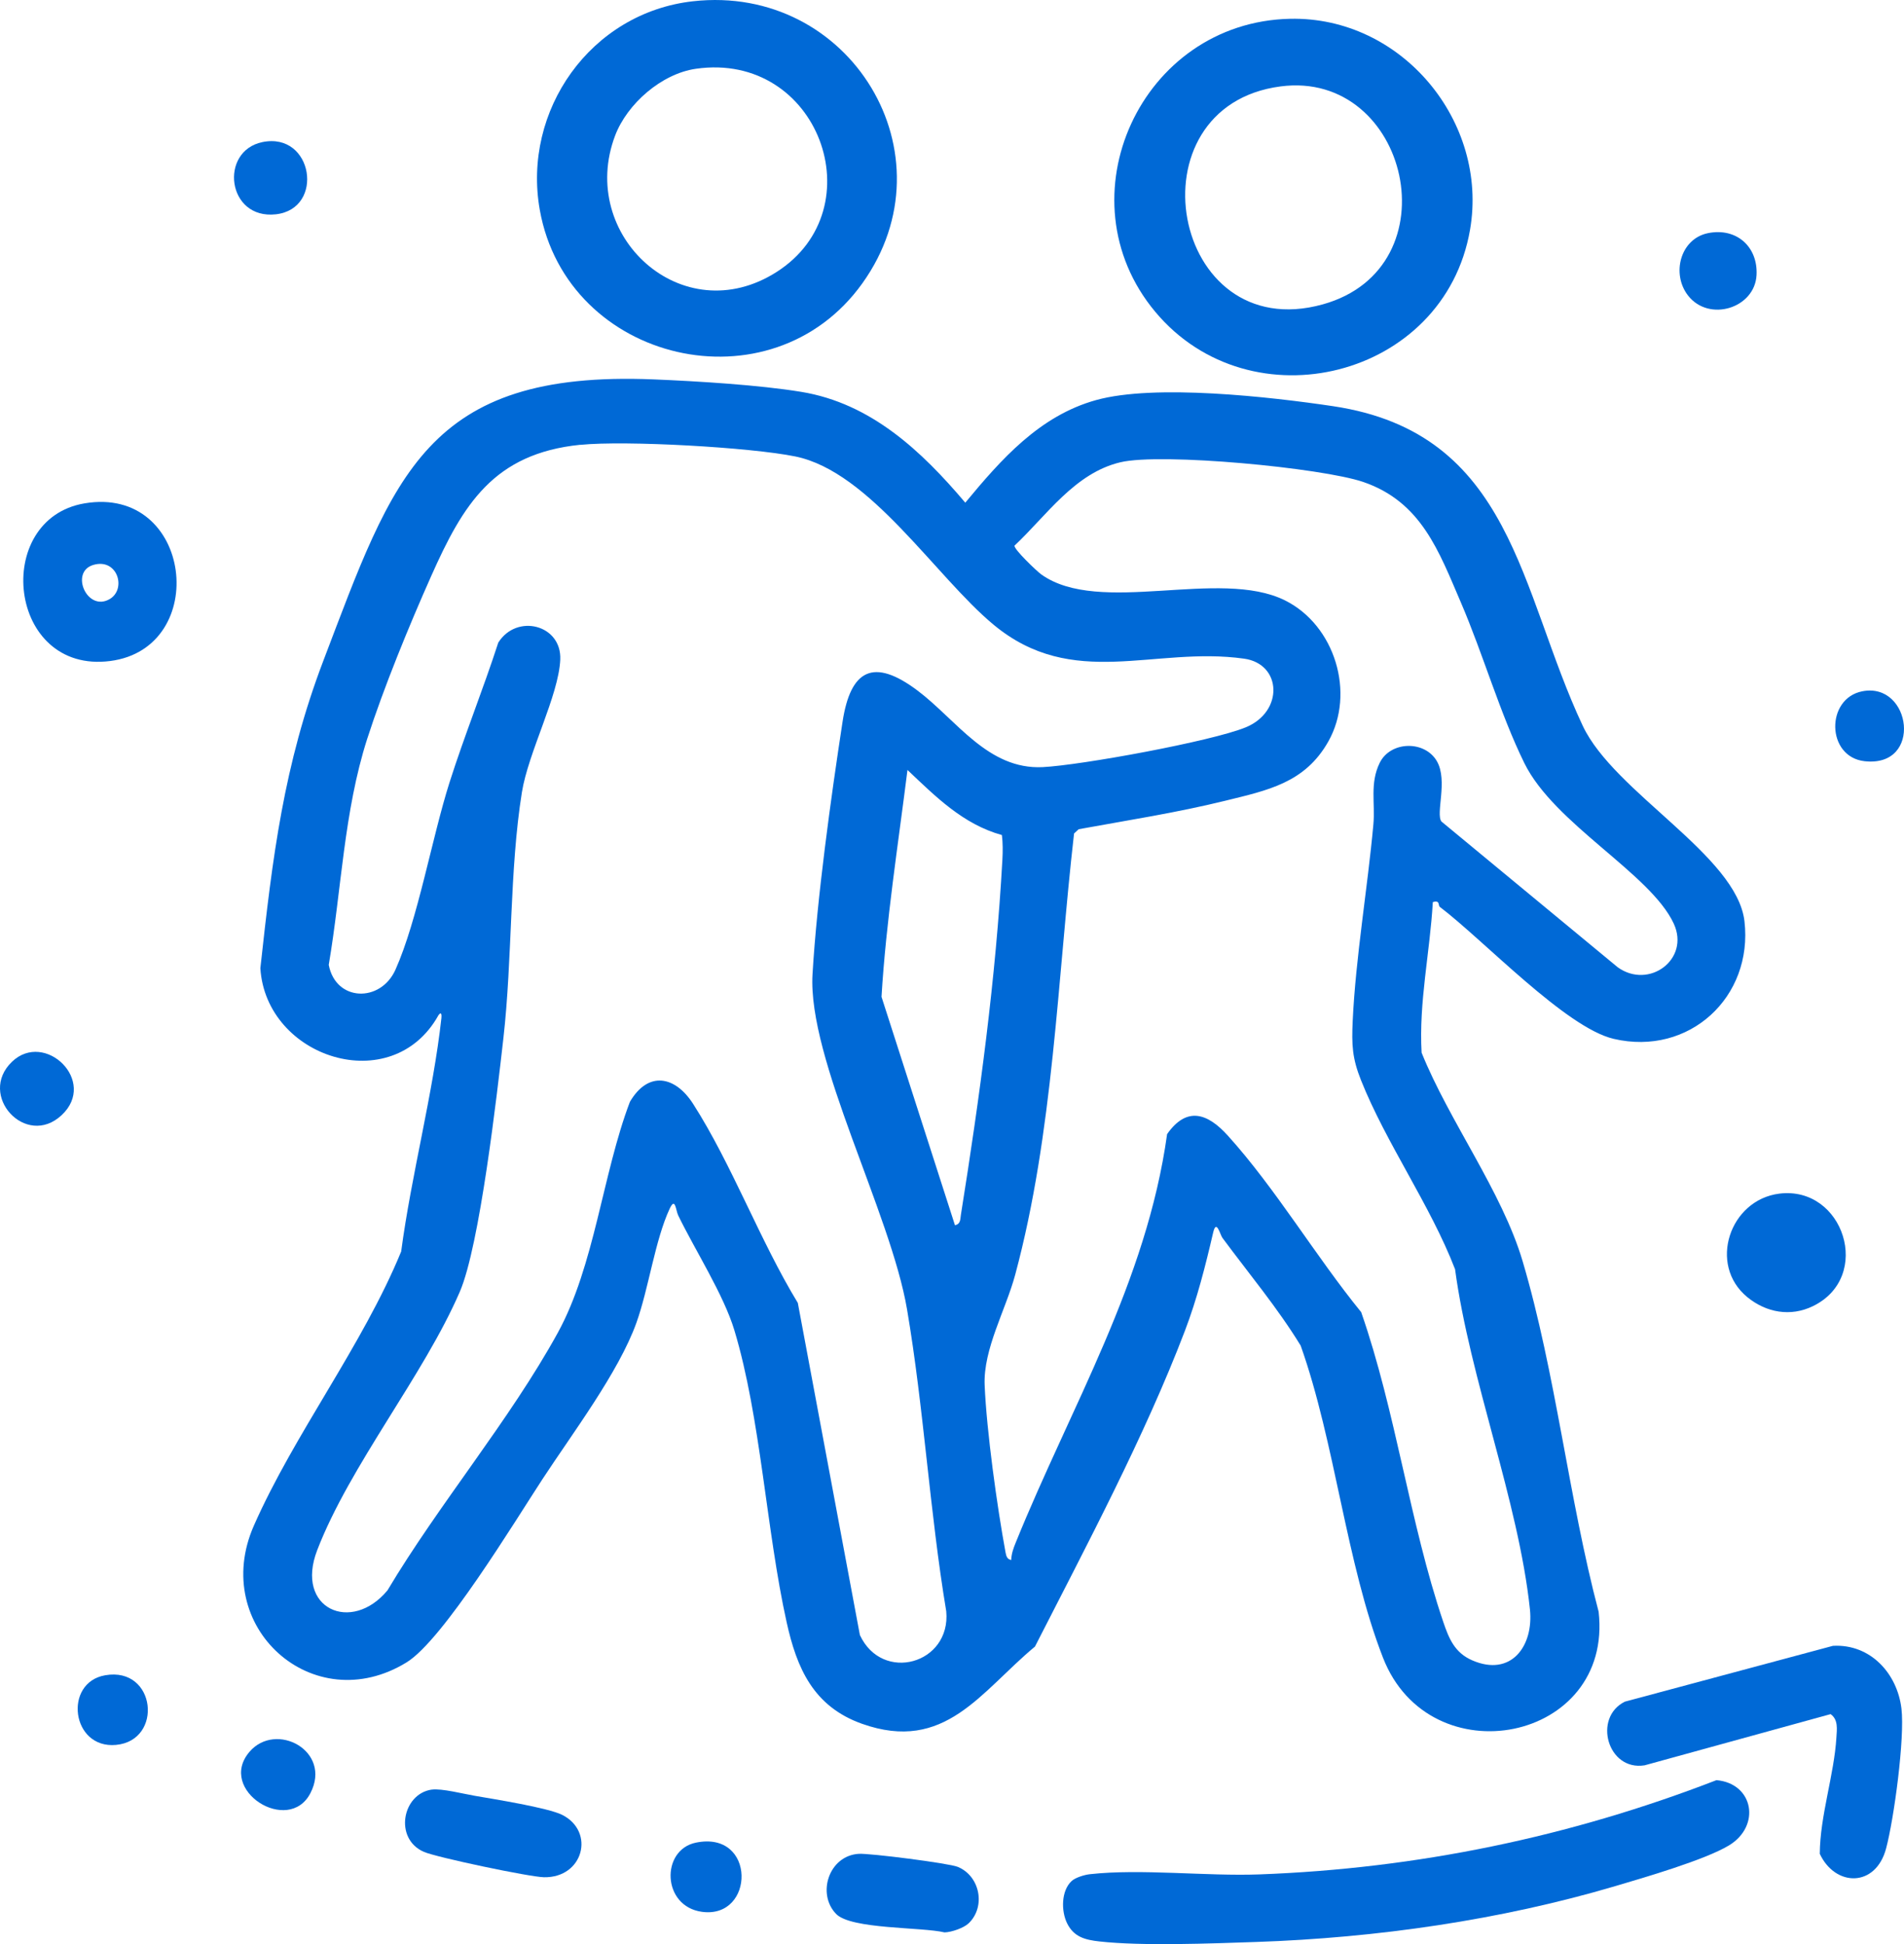
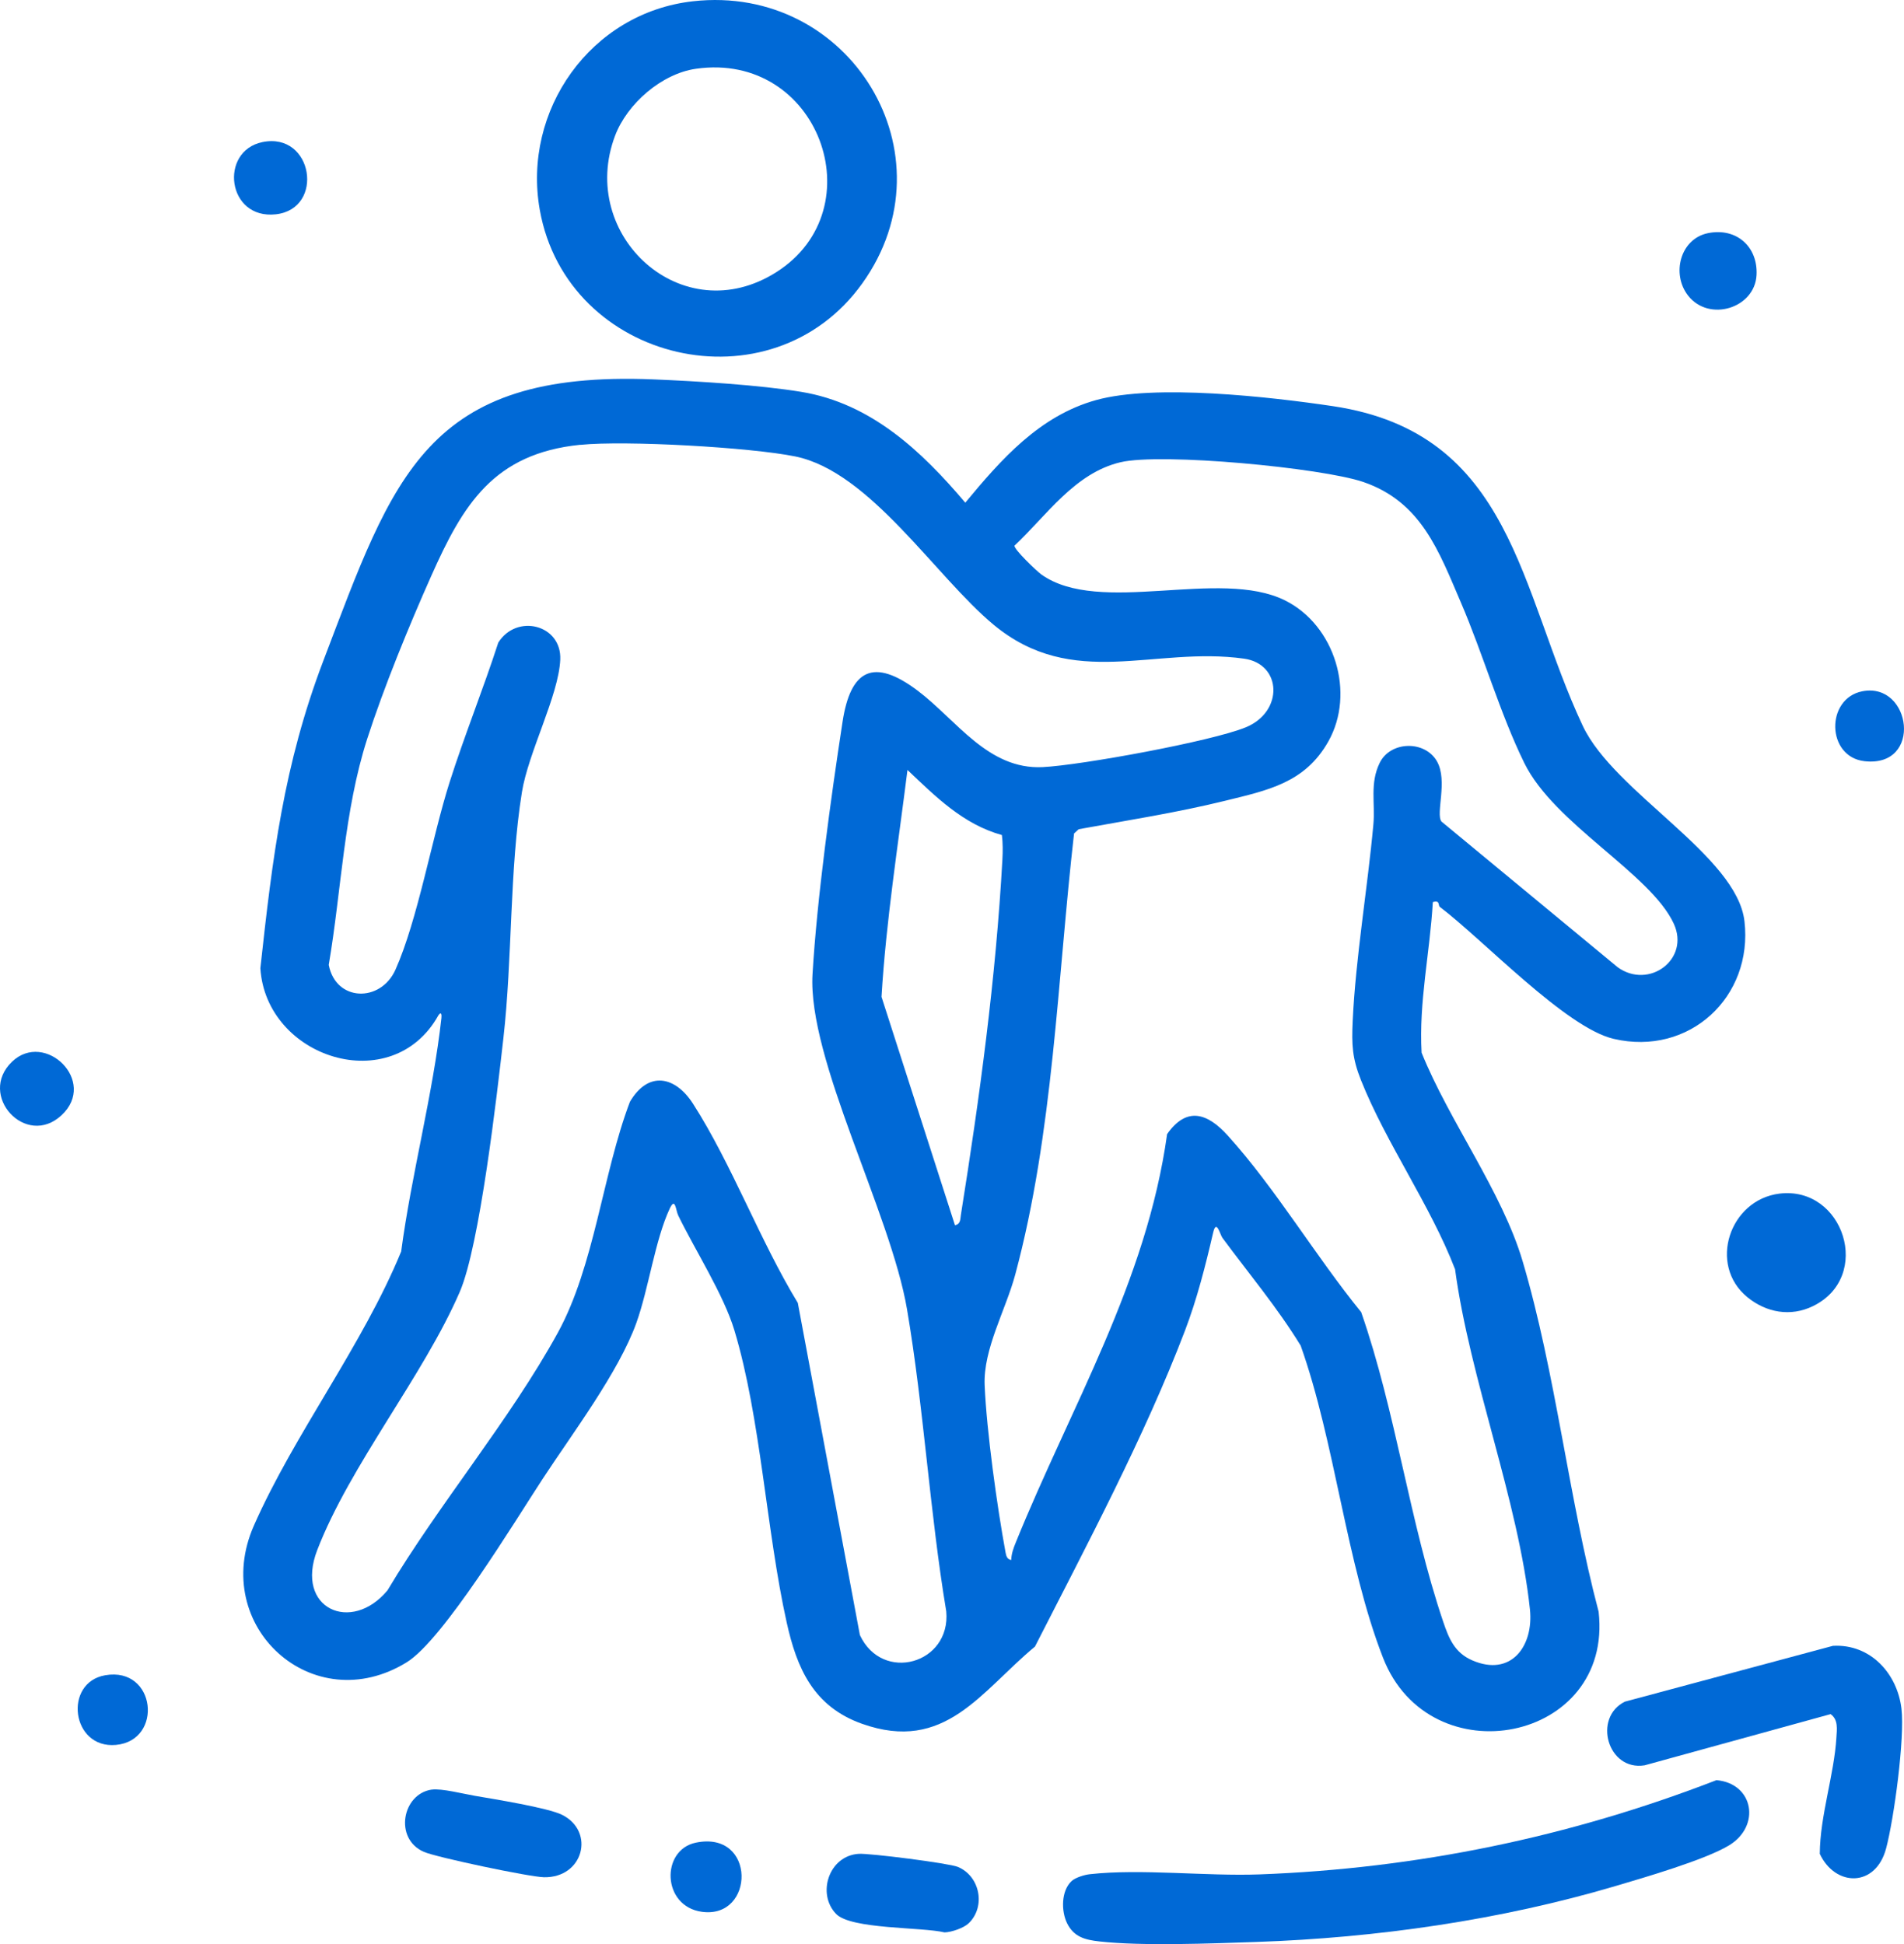
<svg xmlns="http://www.w3.org/2000/svg" width="47" height="48" viewBox="0 0 47 48" fill="none">
  <g clip-path="url(#clip0_619_190)">
    <path d="M35.541 22.389C35.496 22.355 35.553 22.215 35.369 22.273C35.298 23.512 35.021 24.745 35.092 25.99C35.769 27.673 37.077 29.42 37.585 31.136C38.404 33.901 38.721 36.989 39.462 39.793C39.826 43.012 35.296 43.9 34.139 40.928C33.229 38.593 32.959 35.621 32.107 33.223C31.537 32.291 30.826 31.442 30.175 30.562C30.118 30.485 30.027 30.086 29.947 30.43C29.757 31.251 29.55 32.069 29.249 32.858C28.258 35.459 26.812 38.175 25.548 40.653C24.207 41.767 23.327 43.286 21.28 42.56C20.078 42.133 19.669 41.188 19.418 40.052C18.915 37.785 18.779 35.003 18.128 32.844C17.865 31.968 17.157 30.865 16.742 30.009C16.679 29.88 16.672 29.54 16.53 29.844C16.169 30.619 16.013 31.812 15.71 32.658C15.272 33.881 14.123 35.399 13.388 36.524C12.714 37.554 10.938 40.487 10.04 41.041C7.73 42.465 5.172 40.155 6.266 37.669C7.259 35.412 8.953 33.215 9.903 30.899C10.152 29.017 10.69 27.004 10.896 25.136C10.904 25.063 10.897 24.96 10.823 25.066C9.677 27.128 6.565 26.122 6.427 23.905C6.726 21.168 7.001 18.889 7.983 16.31C9.718 11.754 10.513 9.136 16.134 9.367C17.204 9.411 18.739 9.504 19.779 9.675C21.501 9.957 22.75 11.137 23.828 12.411C24.709 11.347 25.658 10.266 27.056 9.878C28.506 9.474 31.36 9.798 32.904 10.028C37.349 10.691 37.502 14.586 39.07 17.92C39.846 19.569 42.873 21.119 43.062 22.745C43.279 24.618 41.695 26.084 39.834 25.649C38.651 25.373 36.625 23.212 35.54 22.389L35.541 22.389ZM14.325 10.981C12.183 11.198 11.428 12.46 10.643 14.225C10.098 15.448 9.471 16.979 9.063 18.246C8.489 20.034 8.429 21.977 8.115 23.822C8.288 24.733 9.395 24.761 9.762 23.941C10.313 22.706 10.662 20.686 11.097 19.316C11.466 18.158 11.925 17.022 12.3 15.866C12.753 15.143 13.869 15.421 13.83 16.287C13.79 17.173 13.041 18.575 12.883 19.561C12.574 21.491 12.651 23.657 12.426 25.635C12.268 27.031 11.842 30.755 11.35 31.894C10.458 33.959 8.637 36.178 7.83 38.273C7.272 39.72 8.676 40.34 9.565 39.265C10.831 37.141 12.585 35.06 13.767 32.909C14.676 31.255 14.875 28.979 15.549 27.204C16.002 26.431 16.668 26.564 17.11 27.255C18.066 28.747 18.76 30.635 19.694 32.168L21.226 40.368C21.779 41.56 23.478 41.081 23.358 39.783C22.949 37.326 22.806 34.774 22.39 32.327C21.985 29.942 19.933 26.145 20.057 24.051C20.168 22.174 20.51 19.705 20.798 17.823C20.995 16.532 21.56 16.228 22.655 17.054C23.614 17.779 24.389 19.006 25.738 18.94C26.68 18.894 29.912 18.303 30.752 17.957C31.691 17.571 31.644 16.392 30.71 16.262C28.486 15.95 26.488 17.052 24.524 15.422C23.093 14.233 21.479 11.648 19.634 11.27C18.529 11.044 15.444 10.87 14.326 10.983L14.325 10.981ZM24.963 38.515C24.965 38.362 25.018 38.221 25.075 38.081C26.431 34.732 28.302 31.656 28.81 28C29.297 27.307 29.809 27.484 30.31 28.039C31.489 29.344 32.482 31.024 33.601 32.397C34.455 34.849 34.799 37.598 35.625 40.039C35.766 40.456 35.909 40.806 36.344 40.994C37.299 41.408 37.863 40.644 37.766 39.732C37.483 37.062 36.283 34.046 35.918 31.337C35.308 29.754 34.217 28.227 33.597 26.672C33.379 26.126 33.364 25.799 33.391 25.21C33.464 23.639 33.758 21.934 33.902 20.351C33.949 19.831 33.81 19.342 34.057 18.836C34.323 18.292 35.174 18.274 35.472 18.798C35.744 19.278 35.434 20.088 35.582 20.283L39.934 23.882C40.704 24.435 41.724 23.685 41.316 22.803C40.742 21.565 38.369 20.348 37.628 18.84C37.031 17.626 36.608 16.146 36.063 14.878C35.519 13.615 35.089 12.391 33.65 11.899C32.624 11.55 28.671 11.173 27.657 11.413C26.527 11.681 25.835 12.729 25.043 13.472C25.027 13.563 25.592 14.102 25.702 14.181C27.139 15.212 30.1 14.017 31.721 14.824C32.952 15.437 33.463 17.112 32.79 18.306C32.213 19.331 31.292 19.512 30.241 19.771C29.051 20.064 27.832 20.253 26.627 20.473L26.513 20.578C26.101 24.177 26.004 27.959 25.061 31.469C24.825 32.347 24.269 33.307 24.306 34.2C24.354 35.331 24.613 37.2 24.822 38.33C24.838 38.417 24.862 38.502 24.964 38.515H24.963ZM24.732 20.617C23.772 20.351 23.094 19.666 22.401 19.01C22.168 20.872 21.872 22.743 21.76 24.611L23.573 30.25C23.715 30.221 23.702 30.104 23.719 29.996C24.183 27.091 24.582 24.164 24.744 21.221C24.755 21.023 24.756 20.814 24.732 20.618V20.617Z" fill="#0069D6" />
    <path d="M17.108 0.031C20.987 -0.402 23.56 3.819 21.287 6.995C19.034 10.144 13.999 8.961 13.325 5.185C12.887 2.732 14.575 0.314 17.108 0.031ZM17.18 1.698C16.329 1.819 15.481 2.564 15.184 3.348C14.25 5.811 16.845 8.201 19.172 6.714C21.617 5.151 20.21 1.265 17.18 1.698Z" fill="#0069D6" />
-     <path d="M31.84 0.464C34.607 0.401 36.748 3.009 36.288 5.671C35.656 9.341 30.874 10.522 28.517 7.698C26.175 4.894 28.162 0.547 31.84 0.464ZM31.614 2.133C27.844 2.622 28.892 8.565 32.655 7.514C35.905 6.607 34.778 1.722 31.614 2.133Z" fill="#0069D6" />
    <path d="M26.453 46.442C26.547 46.355 26.772 46.287 26.905 46.273C28.168 46.133 29.768 46.326 31.086 46.278C34.983 46.134 38.745 45.354 42.371 43.951C43.291 44.033 43.472 45.087 42.675 45.565C42.08 45.922 40.594 46.354 39.877 46.566C37.035 47.407 33.982 47.844 31.013 47.946C29.905 47.983 28.2 48.052 27.136 47.933C26.787 47.894 26.509 47.824 26.342 47.487C26.193 47.186 26.192 46.684 26.453 46.442H26.453Z" fill="#0069D6" />
    <path d="M45.246 40.635C46.173 40.583 46.835 41.321 46.937 42.185C47.023 42.908 46.754 44.901 46.558 45.638C46.302 46.602 45.306 46.591 44.921 45.77C44.927 44.83 45.276 43.817 45.331 42.902C45.344 42.696 45.38 42.455 45.188 42.321L40.597 43.585C39.681 43.731 39.315 42.405 40.11 42.013L45.245 40.635H45.246Z" fill="#0069D6" />
-     <path d="M2.085 12.428C4.759 11.974 5.205 15.999 2.721 16.32C0.186 16.647 -0.201 12.816 2.085 12.428ZM2.303 13.948C1.716 14.121 2.152 15.121 2.711 14.789C3.128 14.541 2.9 13.771 2.303 13.948Z" fill="#0069D6" />
    <path d="M43.924 29.47C45.511 29.275 46.239 31.525 44.752 32.248C44.201 32.516 43.603 32.41 43.134 32.027C42.155 31.227 42.696 29.621 43.925 29.47H43.924Z" fill="#0069D6" />
    <path d="M10.659 44.185C10.903 44.151 11.44 44.29 11.718 44.337C12.186 44.418 13.529 44.632 13.879 44.809C14.696 45.223 14.401 46.367 13.427 46.348C13.077 46.342 10.78 45.859 10.464 45.722C9.719 45.398 9.929 44.287 10.659 44.184V44.185Z" fill="#0069D6" />
    <path d="M23.914 47.483C23.789 47.603 23.489 47.705 23.316 47.71C22.751 47.575 21.012 47.636 20.64 47.255C20.156 46.757 20.461 45.815 21.199 45.77C21.463 45.753 23.424 46.001 23.645 46.093C24.192 46.321 24.338 47.072 23.914 47.483Z" fill="#0069D6" />
    <path d="M42.162 5.756C42.869 5.614 43.397 6.096 43.36 6.792C43.317 7.61 42.188 7.961 41.67 7.298C41.251 6.76 41.479 5.893 42.163 5.756H42.162Z" fill="#0069D6" />
    <path d="M6.48 3.508C7.732 3.253 8.021 5.155 6.81 5.291C5.6 5.426 5.404 3.727 6.48 3.508Z" fill="#0069D6" />
    <path d="M0.297 26.213C1.11 25.435 2.417 26.697 1.521 27.533C0.639 28.358 -0.566 27.039 0.297 26.213Z" fill="#0069D6" />
-     <path d="M6.158 43.252C6.81 42.489 8.202 43.227 7.663 44.271C7.125 45.316 5.35 44.2 6.158 43.252Z" fill="#0069D6" />
    <path d="M17.178 45.494C18.672 45.187 18.64 47.38 17.328 47.202C16.336 47.068 16.308 45.672 17.178 45.494Z" fill="#0069D6" />
    <path d="M2.598 41.361C3.854 41.144 4.037 42.972 2.864 43.081C1.759 43.184 1.559 41.54 2.598 41.361Z" fill="#0069D6" />
    <path d="M45.974 17.067C47.184 16.835 47.471 18.953 46.028 18.794C45.078 18.689 45.062 17.241 45.974 17.067Z" fill="#0069D6" />
  </g>
  <defs>
    <clipPath id="clip0_619_190">
      <rect width="47" height="48" fill="white" />
    </clipPath>
  </defs>
</svg>